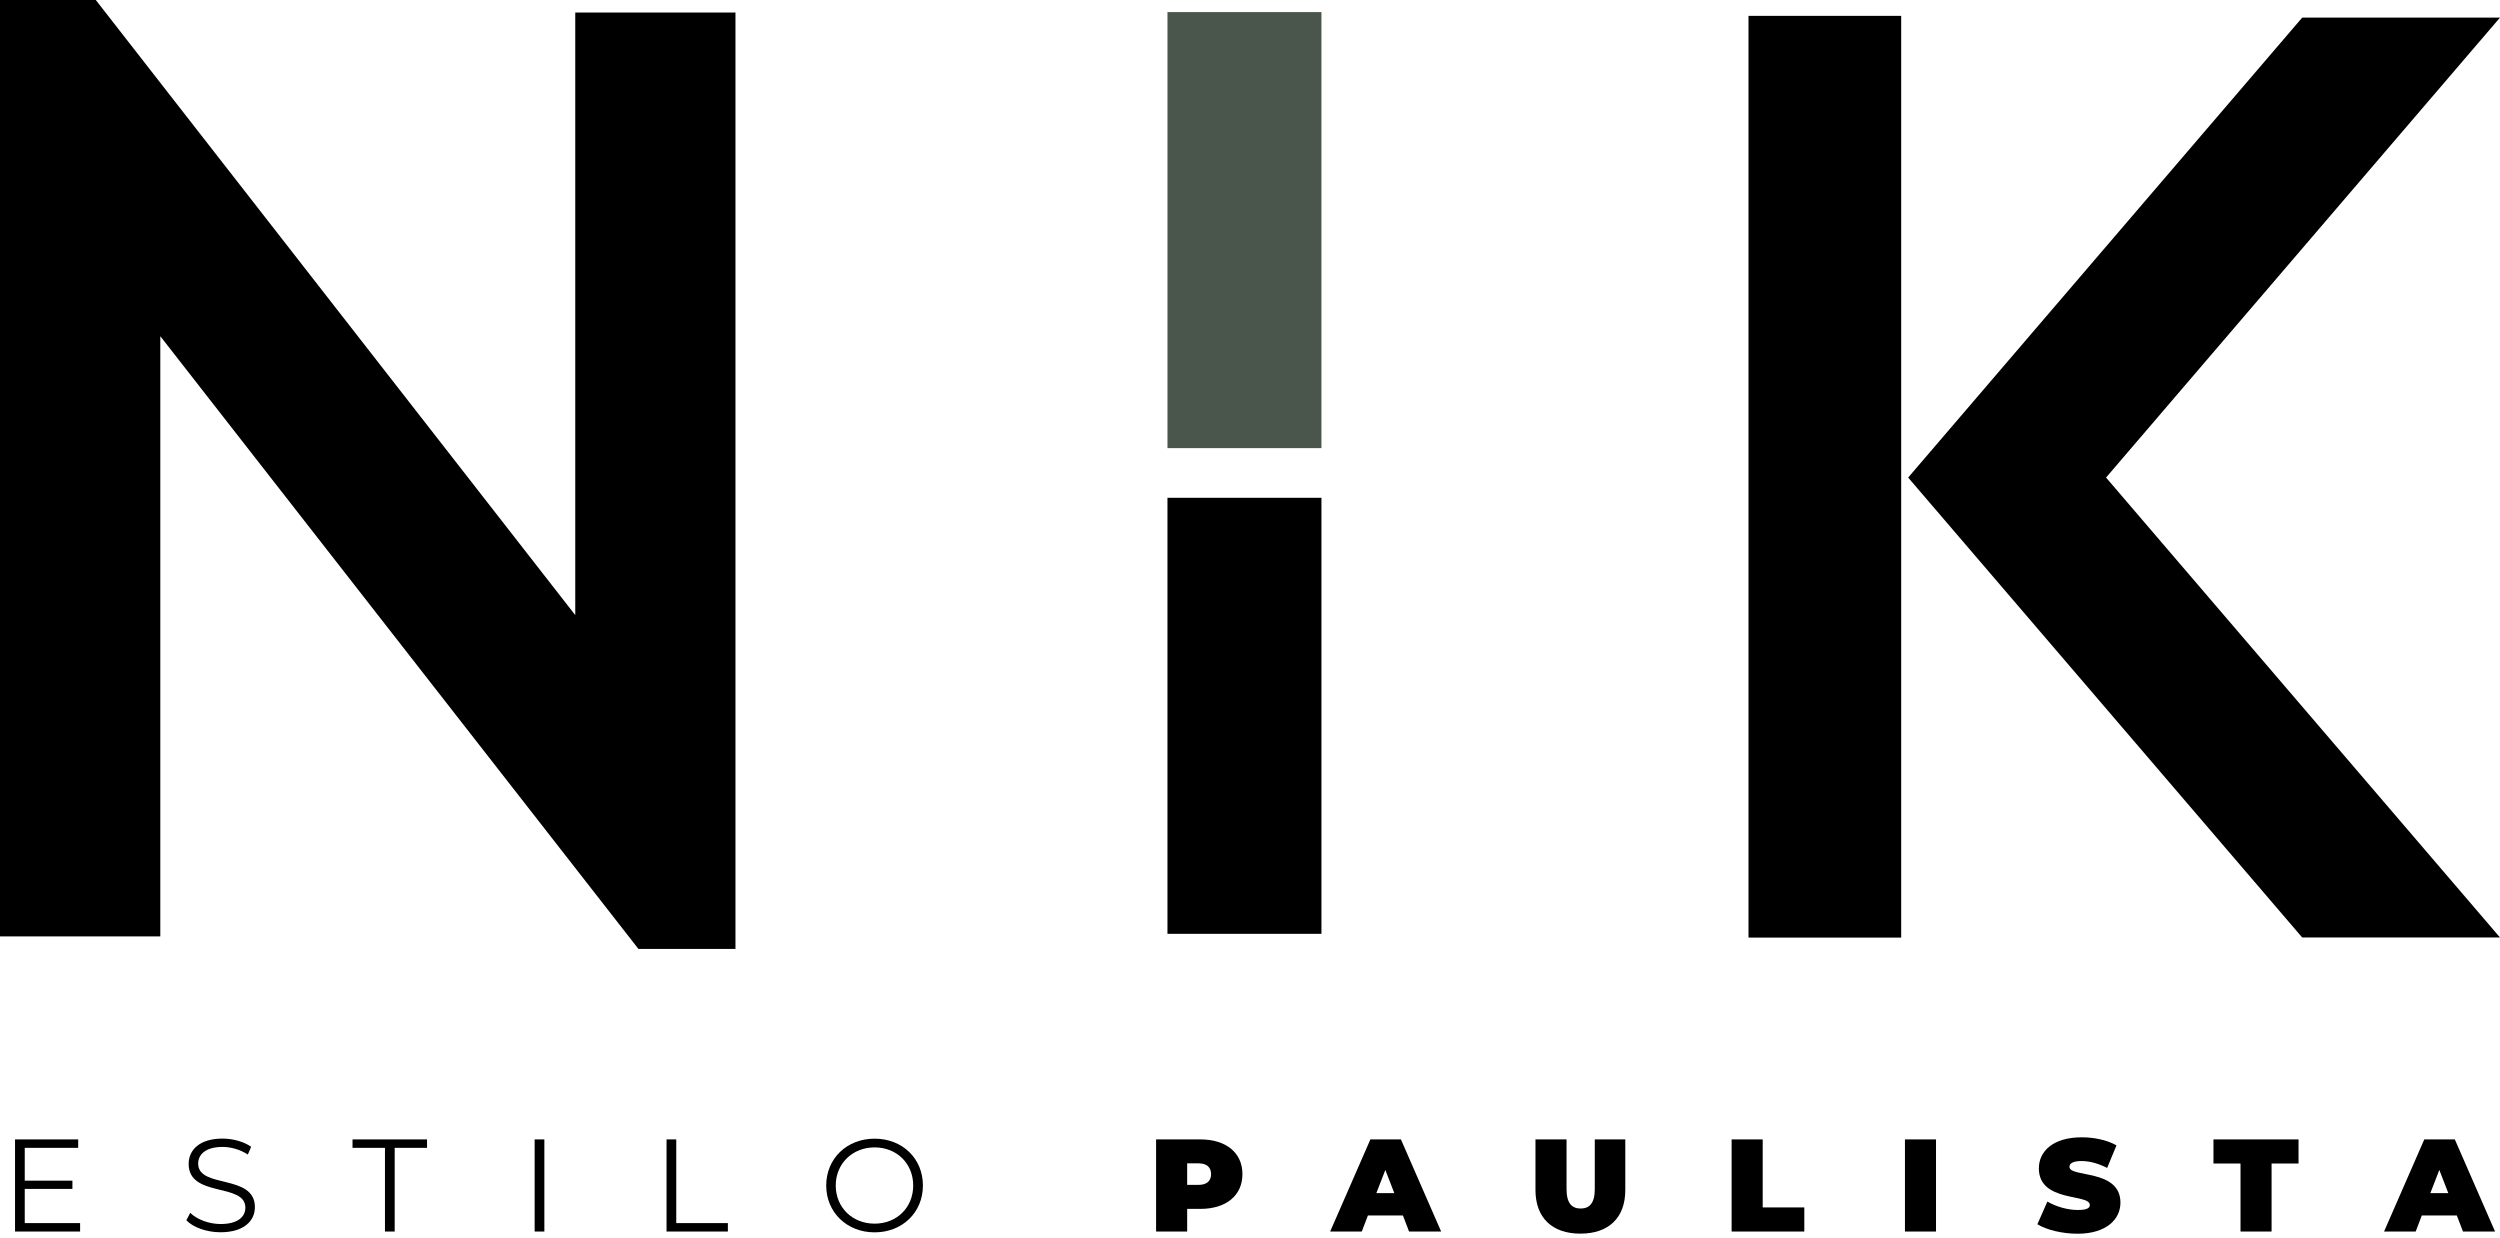
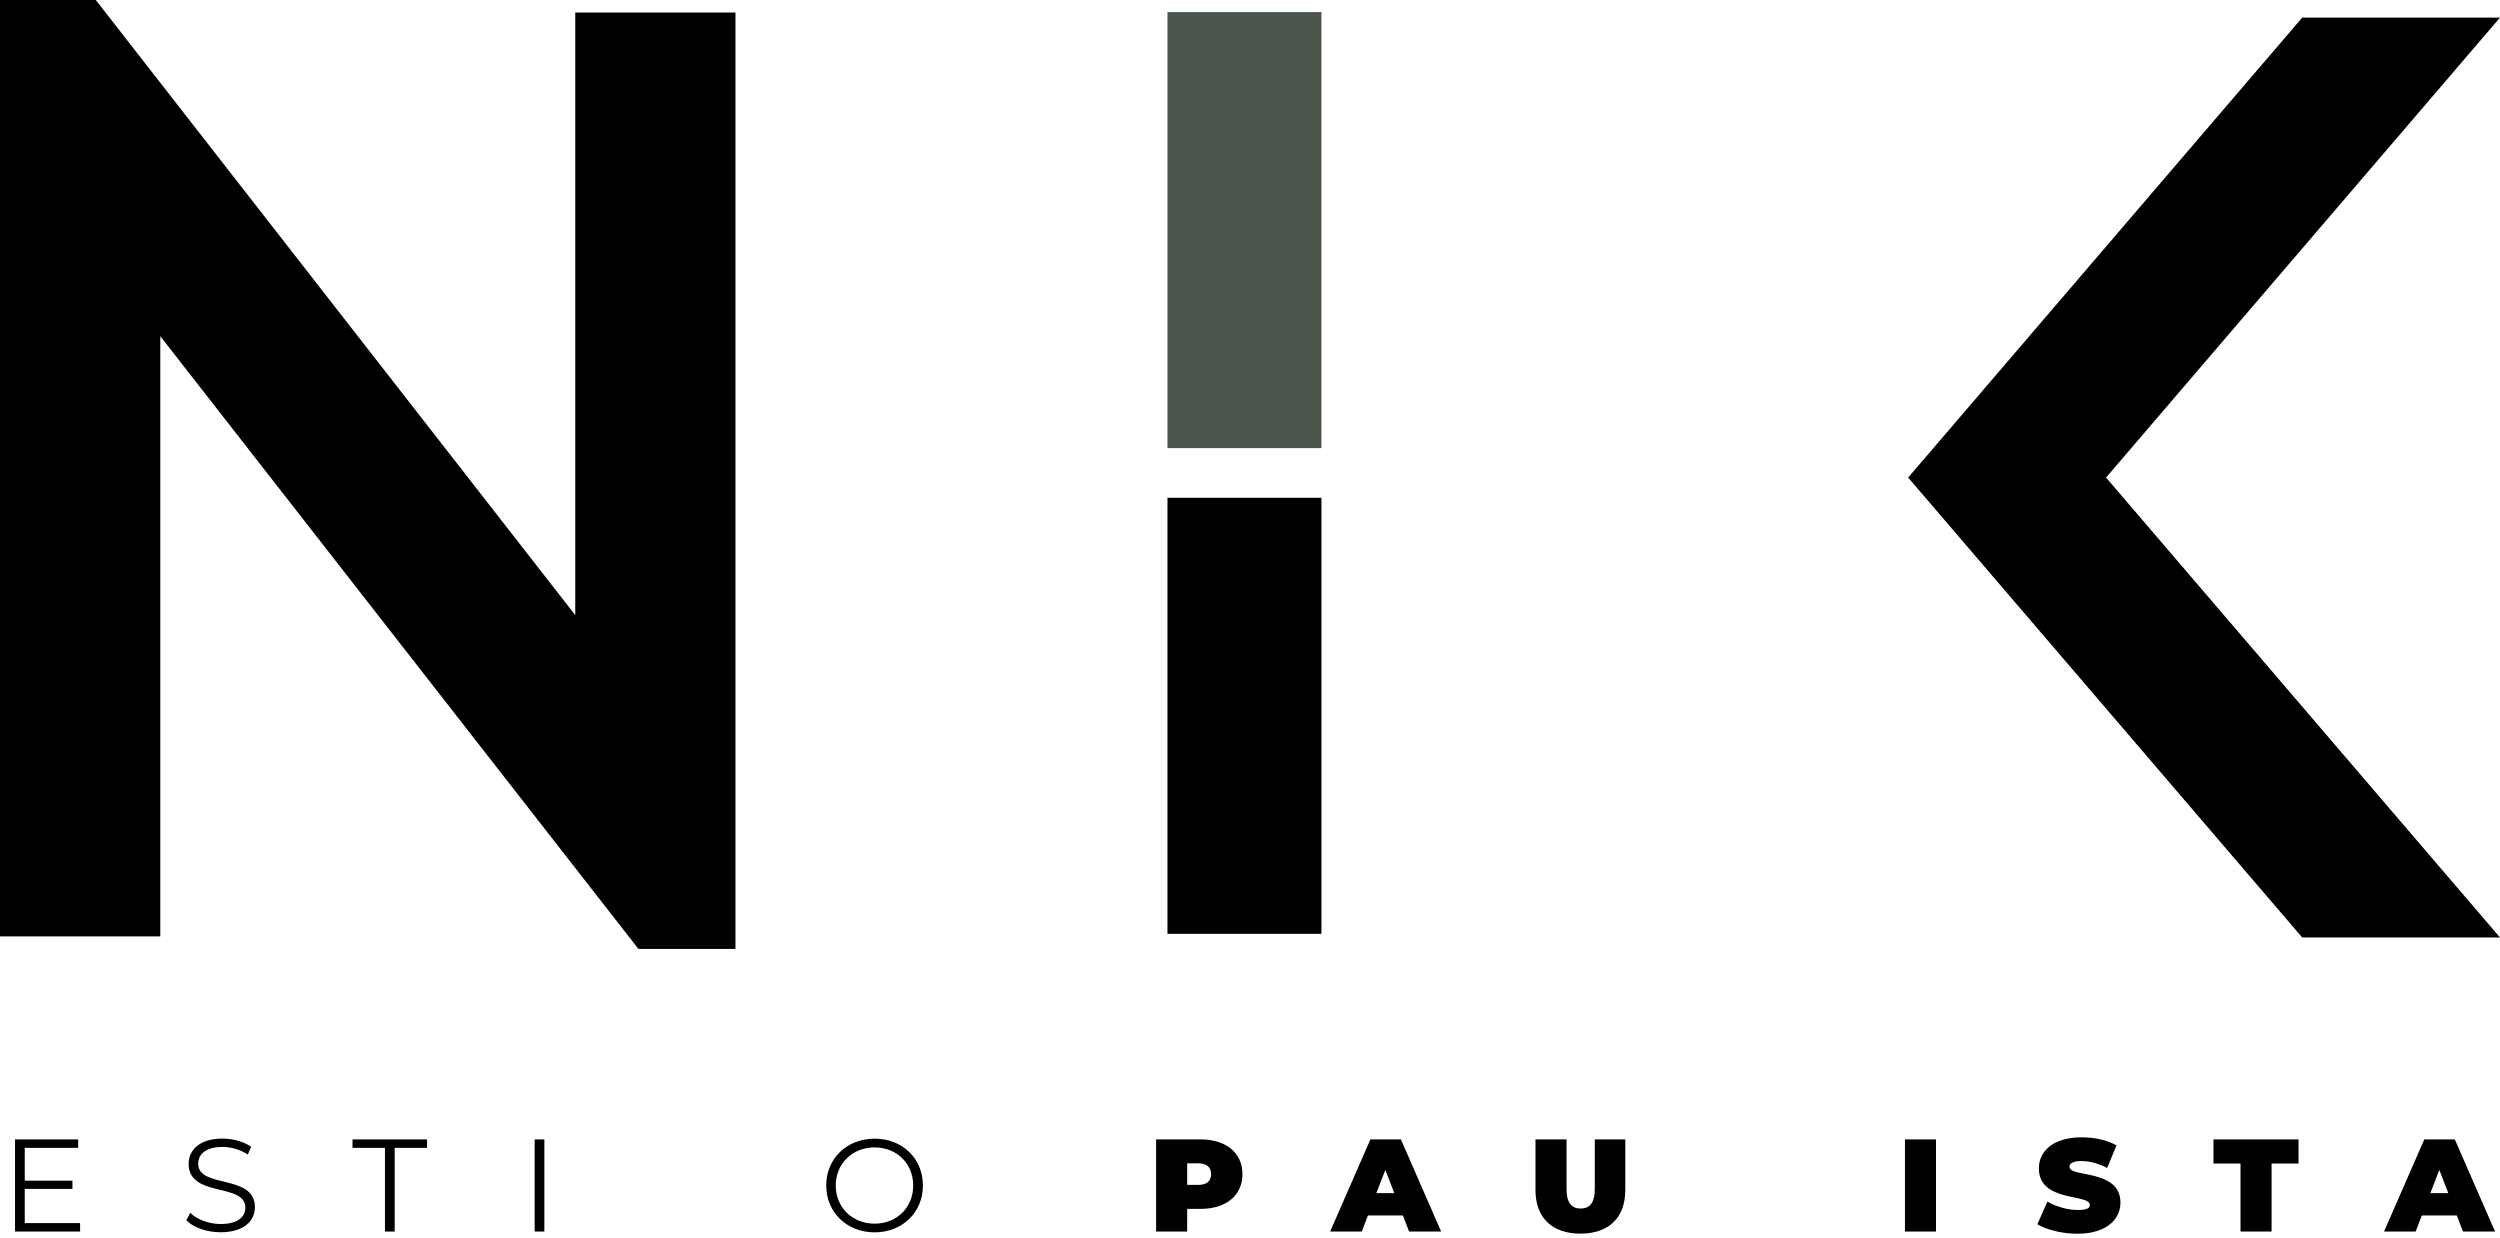
<svg xmlns="http://www.w3.org/2000/svg" width="204" height="101" viewBox="0 0 204 101" fill="none">
  <path d="M107.83 40.62H95.265V76.2H107.83V40.62Z" fill="black" />
  <path d="M107.83 0.987H95.265V36.567H107.83V0.987Z" fill="#4A564B" />
  <path d="M46.941 50.194L7.816 0H0V76.409H13.081V27.434L51.817 77.075L52.094 77.434H60.014V1.025H46.941V50.194Z" fill="black" />
-   <path d="M155.137 1.294H142.677V76.507H155.137V1.294Z" fill="black" />
  <path d="M204 1.436H187.86L155.706 38.968L187.86 76.499H204L171.854 38.968L204 1.436Z" fill="black" />
  <path d="M6.537 99.805V100.493H1.227V92.976H6.38V93.664H2.019V96.342H5.909V97.015H2.019V99.805H6.537Z" fill="black" />
  <path d="M15.206 99.58L15.52 98.967C16.058 99.491 17.016 99.88 18.003 99.88C19.409 99.88 20.022 99.289 20.022 98.548C20.022 96.484 15.393 97.755 15.393 94.973C15.393 93.866 16.253 92.909 18.16 92.909C19.005 92.909 19.888 93.156 20.494 93.575L20.224 94.21C19.581 93.791 18.826 93.589 18.16 93.589C16.784 93.589 16.17 94.203 16.17 94.951C16.17 97.015 20.8 95.766 20.8 98.503C20.8 99.61 19.918 100.553 17.995 100.553C16.866 100.553 15.759 100.156 15.206 99.573V99.58Z" fill="black" />
  <path d="M28.766 93.664V92.976H34.846V93.664H32.206V100.493H31.413V93.664H28.766Z" fill="black" />
  <path d="M43.627 92.976H44.42V100.493H43.627V92.976Z" fill="black" />
-   <path d="M54.39 92.976H55.183V99.805H59.394V100.493H54.39V92.976Z" fill="black" />
  <path d="M67.419 96.738C67.419 94.547 69.094 92.916 71.368 92.916C73.642 92.916 75.31 94.539 75.31 96.738C75.31 98.937 73.627 100.56 71.368 100.56C69.109 100.56 67.419 98.93 67.419 96.738ZM74.517 96.738C74.517 94.943 73.178 93.627 71.368 93.627C69.558 93.627 68.197 94.951 68.197 96.738C68.197 98.526 69.551 99.85 71.368 99.85C73.186 99.85 74.517 98.526 74.517 96.738Z" fill="black" />
  <path d="M101.383 95.811C101.383 97.553 100.052 98.645 97.957 98.645H96.873V100.493H94.337V92.976H97.957C100.052 92.976 101.383 94.068 101.383 95.811ZM98.825 95.811C98.825 95.265 98.488 94.928 97.793 94.928H96.873V96.686H97.793C98.488 96.686 98.825 96.357 98.825 95.803V95.811Z" fill="black" />
  <path d="M114.479 99.184H111.622L111.121 100.493H108.541L111.824 92.976H114.315L117.598 100.493H114.98L114.479 99.184ZM113.776 97.359L113.043 95.467L112.31 97.359H113.776Z" fill="black" />
  <path d="M125.295 97.112V92.976H127.83V97.037C127.83 98.189 128.271 98.616 128.982 98.616C129.692 98.616 130.134 98.189 130.134 97.037V92.976H132.624V97.112C132.624 99.371 131.271 100.665 128.959 100.665C126.648 100.665 125.295 99.364 125.295 97.112Z" fill="black" />
-   <path d="M141.3 92.976H143.836V98.526H147.232V100.493H141.3V92.976Z" fill="black" />
  <path d="M155.444 92.976H157.979V100.493H155.444V92.976Z" fill="black" />
  <path d="M166.252 99.895L167.067 98.047C167.777 98.466 168.72 98.735 169.55 98.735C170.268 98.735 170.53 98.586 170.53 98.324C170.53 97.382 166.371 98.144 166.371 95.34C166.371 93.941 167.538 92.804 169.872 92.804C170.881 92.804 171.921 93.021 172.706 93.462L171.943 95.302C171.203 94.928 170.507 94.741 169.849 94.741C169.109 94.741 168.869 94.958 168.869 95.213C168.869 96.118 173.028 95.362 173.028 98.137C173.028 99.513 171.854 100.672 169.528 100.672C168.271 100.672 167.007 100.358 166.252 99.902V99.895Z" fill="black" />
  <path d="M180.619 94.943V92.976H187.56V94.943H185.361V100.493H182.826V94.943H180.619Z" fill="black" />
  <path d="M200.477 99.184H197.62L197.119 100.493H194.539L197.822 92.976H200.313L203.596 100.493H200.978L200.477 99.184ZM199.782 97.359L199.049 95.467L198.316 97.359H199.782Z" fill="black" />
</svg>